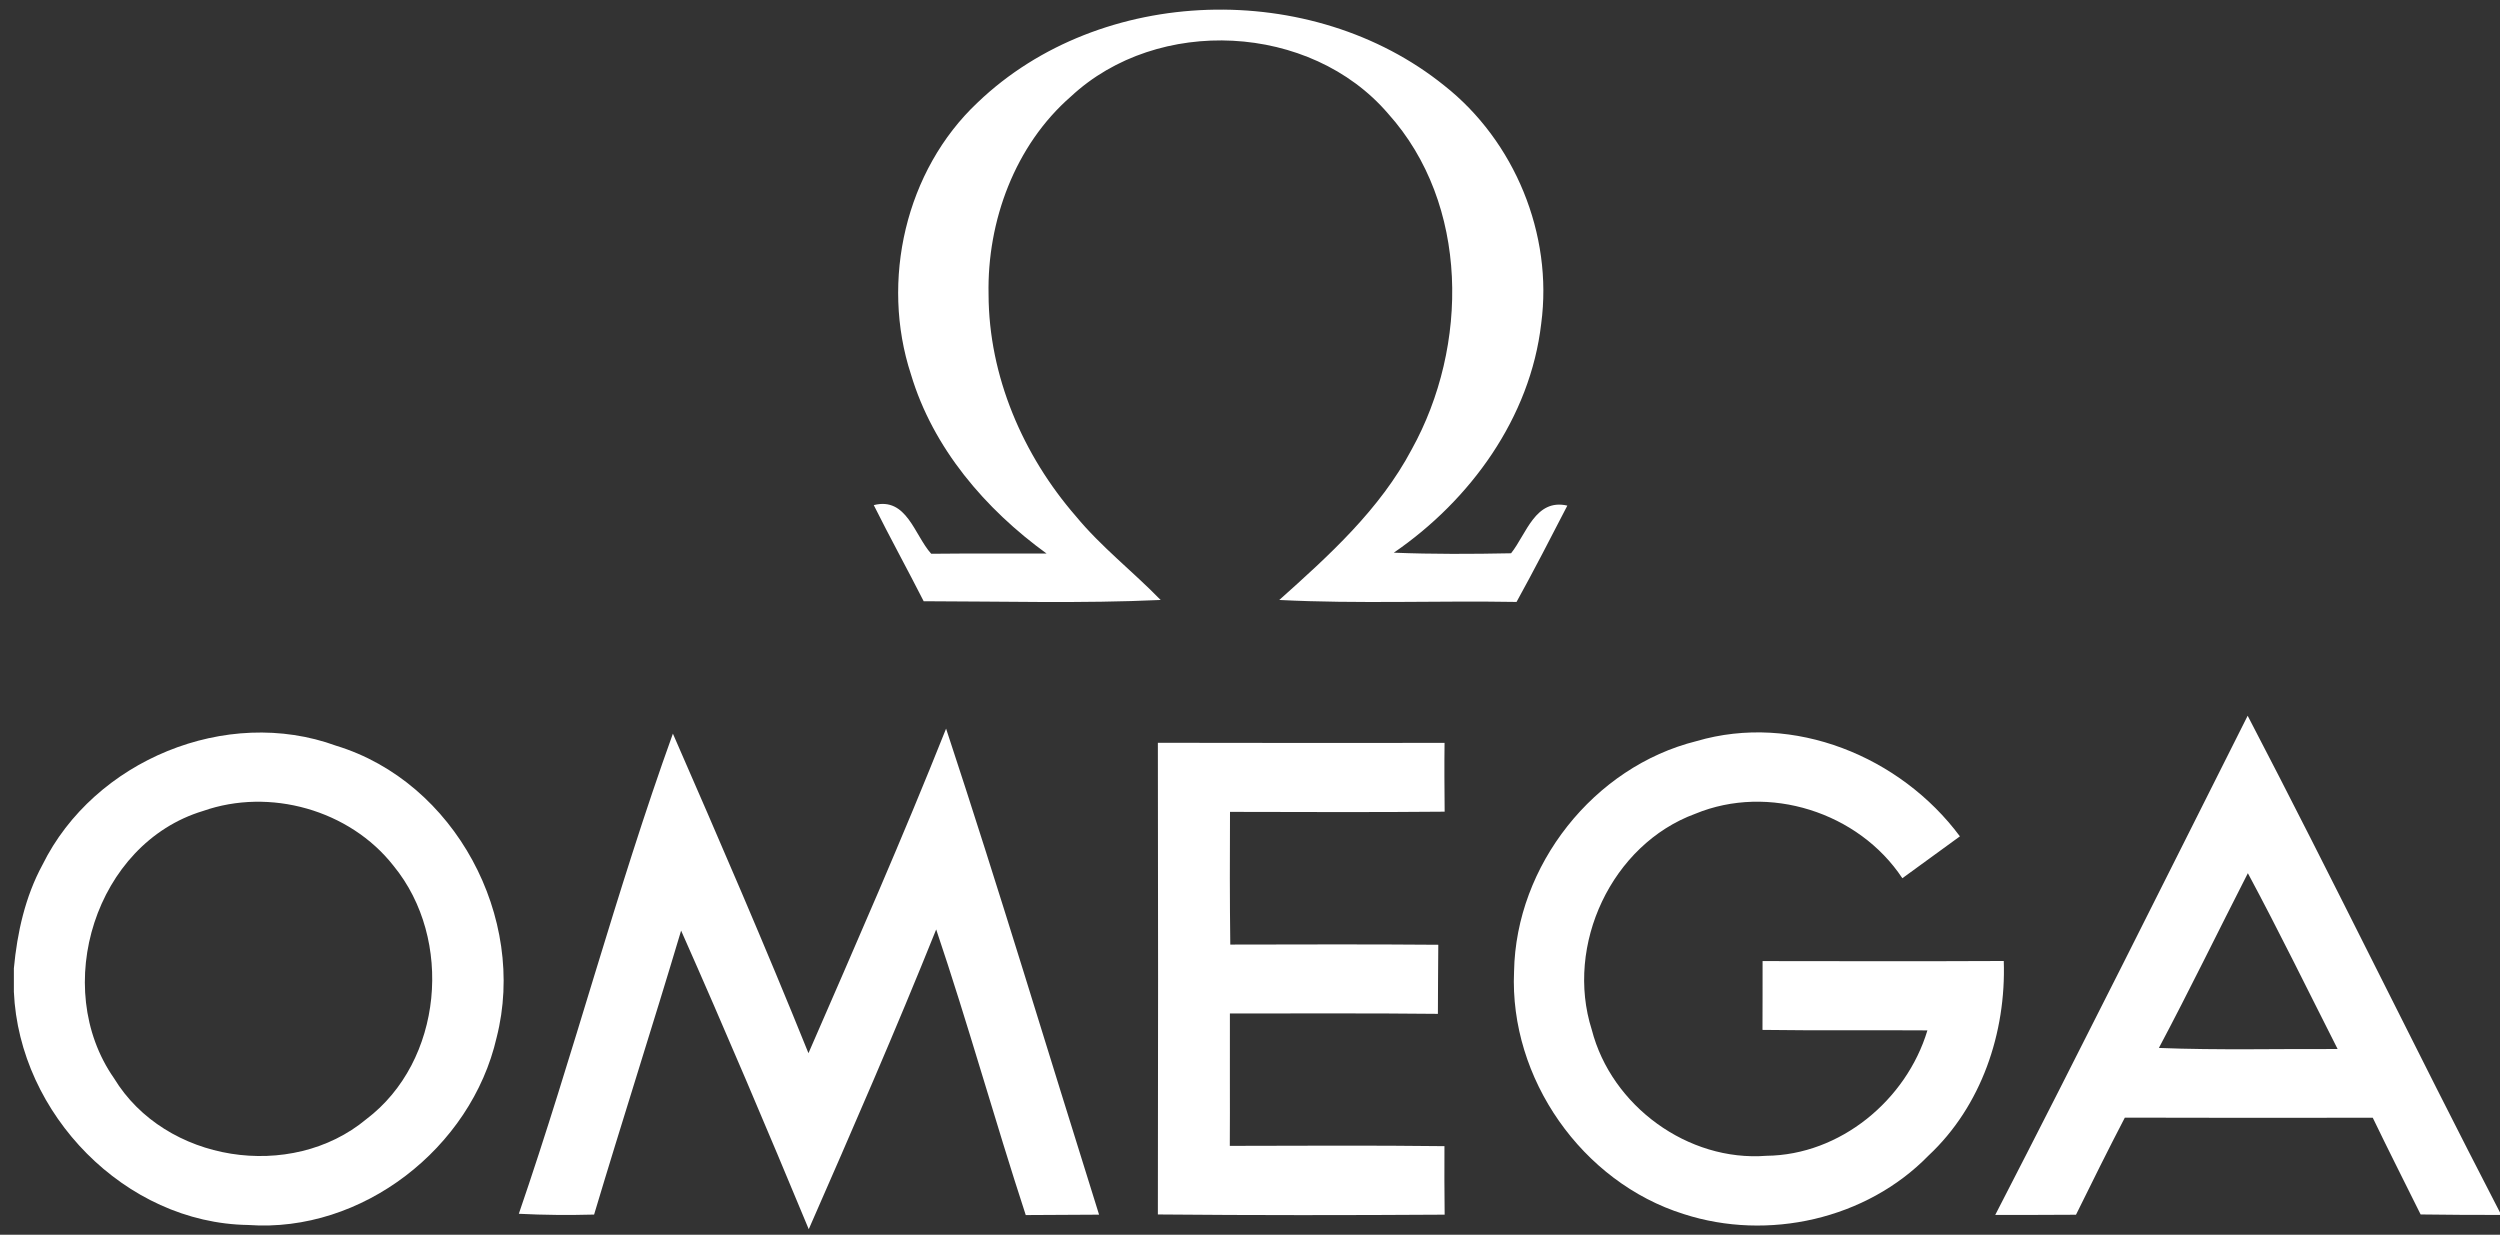
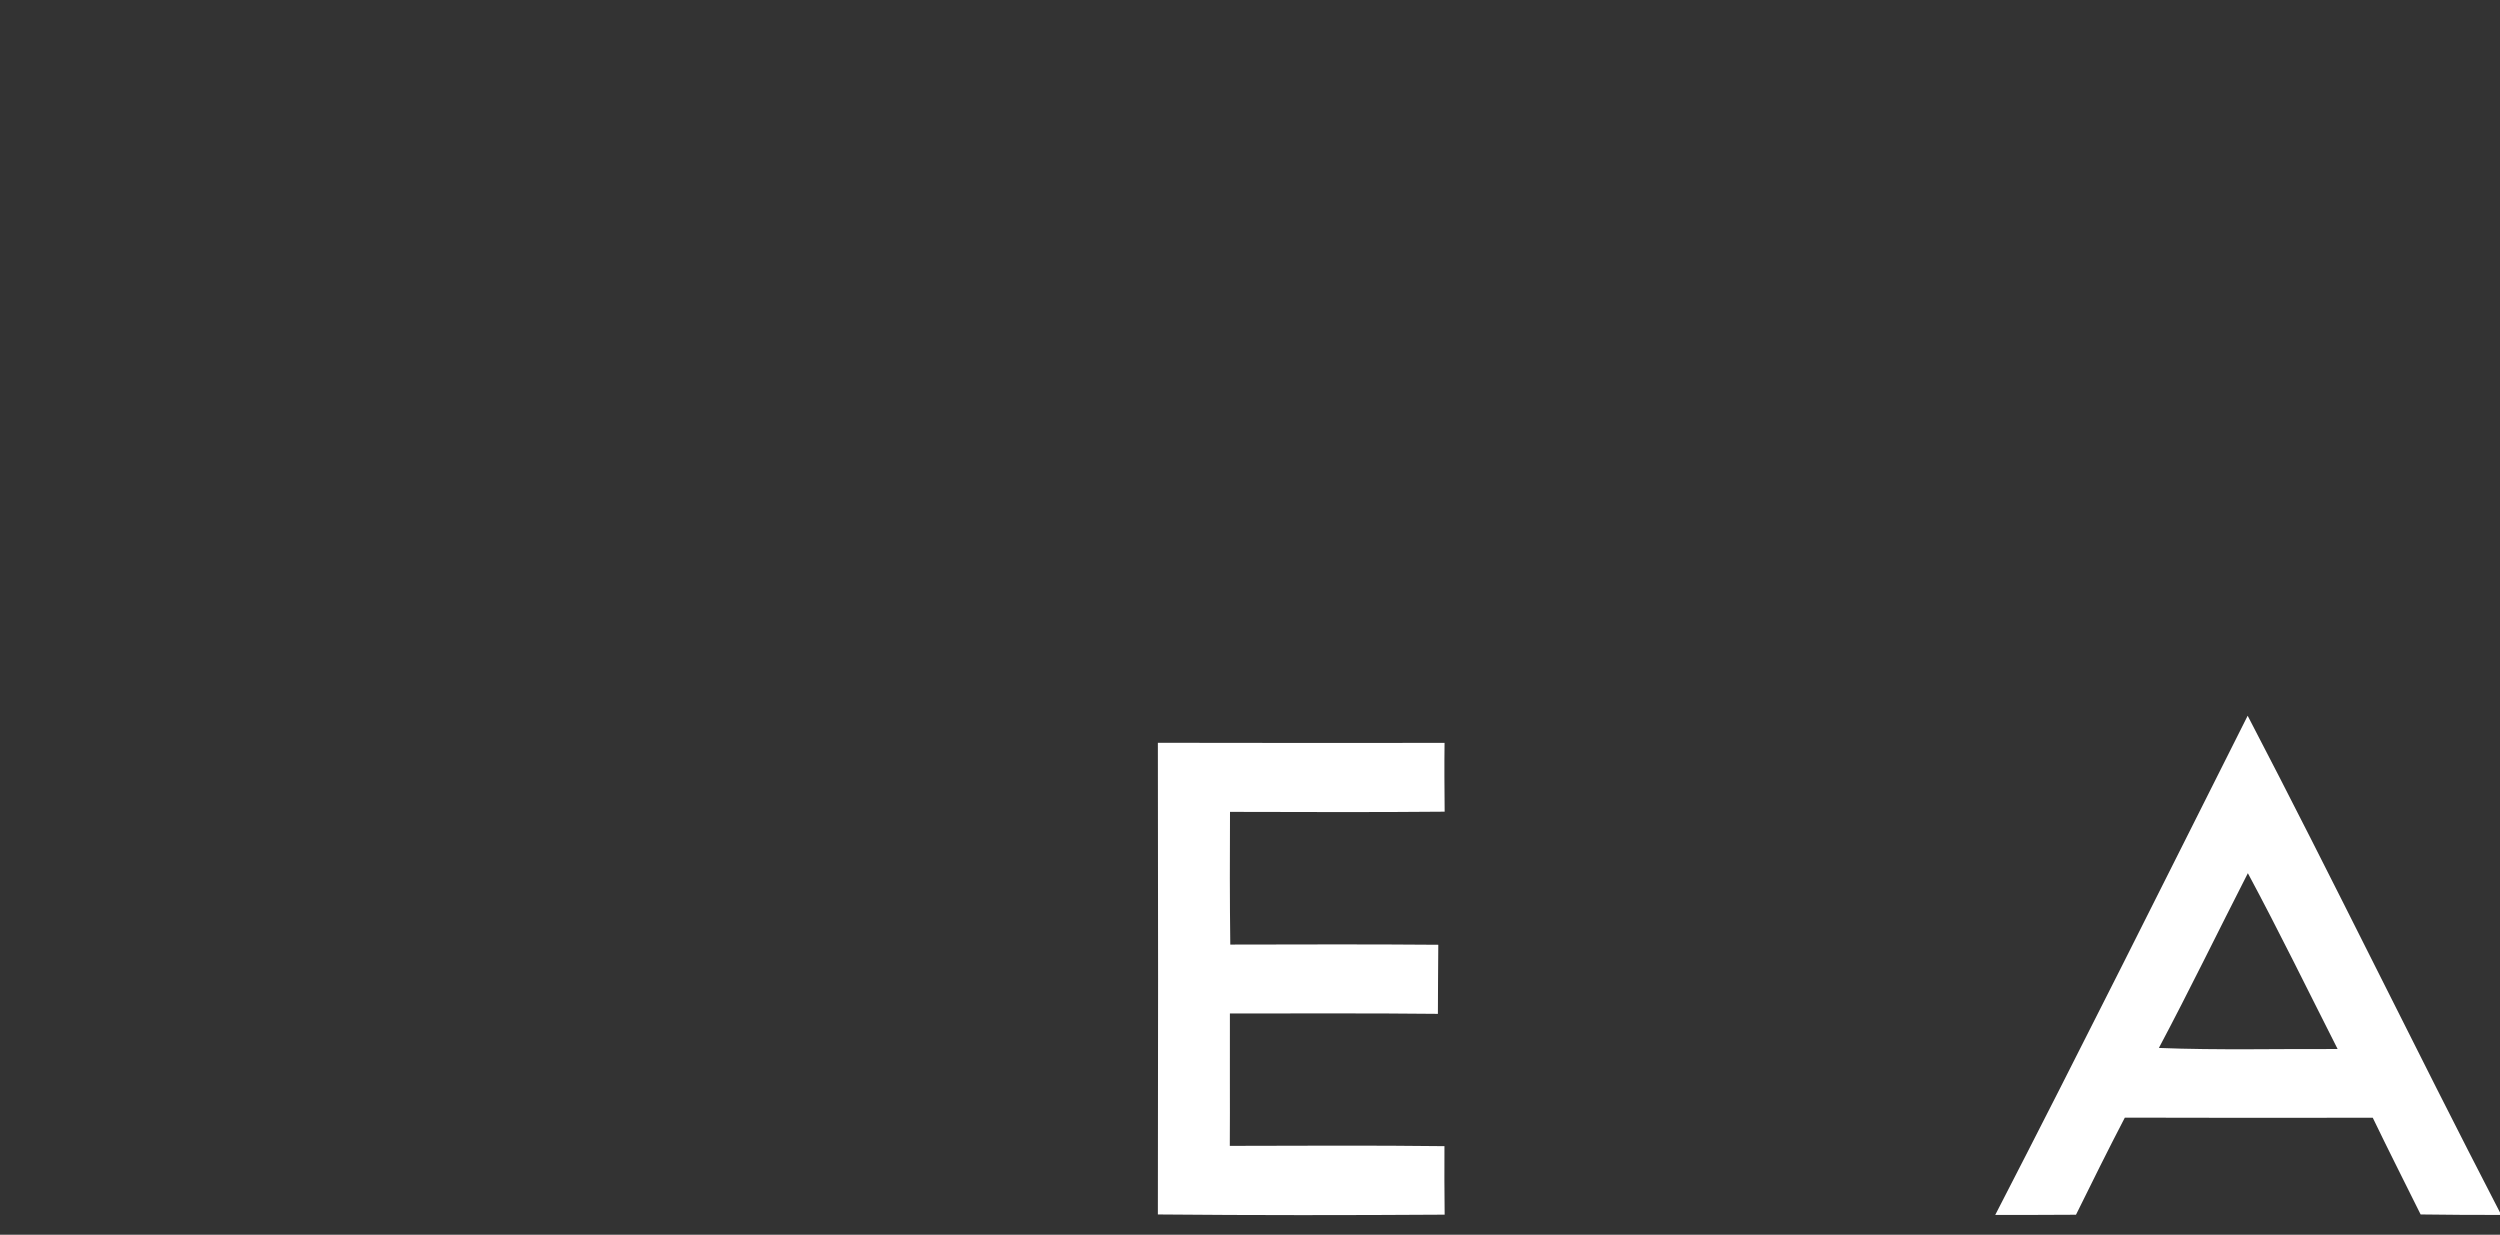
<svg xmlns="http://www.w3.org/2000/svg" width="164" height="81" viewBox="0 0 164 81" fill="none">
  <rect x="0" y="0" width="164" height="81" fill="#333333" stroke="none" />
-   <path d="M64.131 6.726C72.215 -1.018 86.072 -1.373 94.74 5.61C99.363 9.253 101.887 15.372 101.103 21.233C100.39 27.397 96.454 32.813 91.433 36.256C93.995 36.359 96.557 36.347 99.126 36.295C100.134 35.031 100.718 32.684 102.818 33.168C101.726 35.283 100.634 37.404 99.485 39.487C94.297 39.396 89.102 39.622 83.921 39.358C87.195 36.43 90.521 33.426 92.608 29.48C96.358 22.716 96.403 13.393 91.054 7.448C85.963 1.516 75.946 1.02 70.25 6.332C66.584 9.524 64.748 14.508 64.85 19.318C64.863 24.67 67.104 29.867 70.578 33.864C72.241 35.882 74.321 37.488 76.138 39.358C70.957 39.596 65.775 39.448 60.593 39.441C59.521 37.333 58.378 35.257 57.319 33.136C59.483 32.581 59.983 35.102 61.088 36.327C63.611 36.301 66.135 36.314 68.658 36.314C64.638 33.4 61.203 29.396 59.759 24.56C57.749 18.422 59.399 11.175 64.131 6.726Z" fill="white" />
  <path d="M147.447 46.952C153.078 57.752 158.401 68.72 164 79.539V79.7C162.26 79.7 160.526 79.694 158.793 79.668C157.746 77.553 156.674 75.445 155.653 73.323C150.227 73.33 144.808 73.336 139.389 73.317C138.291 75.425 137.238 77.553 136.185 79.687C134.419 79.7 132.653 79.7 130.887 79.7C136.493 68.829 141.951 57.881 147.447 46.952ZM141.623 68.745C145.527 68.9 149.437 68.797 153.348 68.816C151.396 64.967 149.502 61.086 147.46 57.281C145.508 61.098 143.633 64.961 141.623 68.745Z" fill="white" />
-   <path d="M2.785 56.734C6.169 49.874 14.857 46.289 22.048 48.919C29.843 51.292 34.588 60.19 32.578 68.063C30.915 75.323 23.743 80.9 16.282 80.359C8.211 80.243 1.257 73.085 0.91 65.058V63.523C1.128 61.177 1.655 58.817 2.785 56.734ZM13.316 53.201C6.265 55.328 3.312 64.761 7.479 70.732C10.831 76.251 19.101 77.522 24.026 73.421C29.053 69.623 29.772 61.615 25.811 56.792C22.934 53.123 17.688 51.66 13.316 53.201Z" fill="white" />
-   <path d="M34.035 79.624C37.618 69.198 40.405 58.495 44.142 48.127C47.179 55.084 50.197 62.054 53.035 69.089C56.11 62.022 59.212 54.962 62.063 47.798C65.556 58.379 68.76 69.05 72.099 79.682C70.5 79.695 68.894 79.702 67.289 79.708C65.254 73.486 63.507 67.174 61.414 60.971C58.762 67.58 55.911 74.118 53.054 80.637C50.331 74.079 47.558 67.535 44.681 61.048C42.825 67.27 40.835 73.454 38.973 79.676C37.323 79.721 35.679 79.708 34.035 79.624Z" fill="white" />
-   <path d="M111.291 48.617C117.654 46.747 124.679 49.623 128.57 54.865C127.305 55.781 126.053 56.696 124.794 57.612C121.931 53.279 116.017 51.396 111.214 53.382C105.724 55.394 102.648 61.996 104.421 67.554C105.711 72.551 110.732 76.22 115.876 75.82C120.711 75.769 125.058 72.177 126.438 67.593C122.83 67.567 119.227 67.612 115.619 67.561C115.619 66.058 115.632 64.549 115.625 63.047C120.897 63.054 126.168 63.066 131.447 63.041C131.607 67.741 129.983 72.564 126.509 75.807C122.431 79.992 115.972 81.43 110.456 79.644C103.785 77.555 99.008 70.746 99.322 63.731C99.444 56.767 104.556 50.294 111.291 48.617Z" fill="white" />
  <path d="M75.956 48.727C82.229 48.746 88.496 48.733 94.763 48.733C94.743 50.235 94.756 51.744 94.769 53.246C90.075 53.291 85.382 53.266 80.688 53.259C80.675 56.161 80.669 59.062 80.707 61.964C85.253 61.957 89.806 61.938 94.352 61.977C94.345 63.485 94.326 65.001 94.326 66.509C89.774 66.458 85.228 66.49 80.681 66.484C80.669 69.379 80.694 72.274 80.675 75.169C85.369 75.162 90.063 75.13 94.756 75.188C94.743 76.684 94.756 78.18 94.769 79.682C88.502 79.721 82.229 79.727 75.956 79.669C75.975 69.359 75.975 59.043 75.956 48.727Z" fill="white" />
</svg>